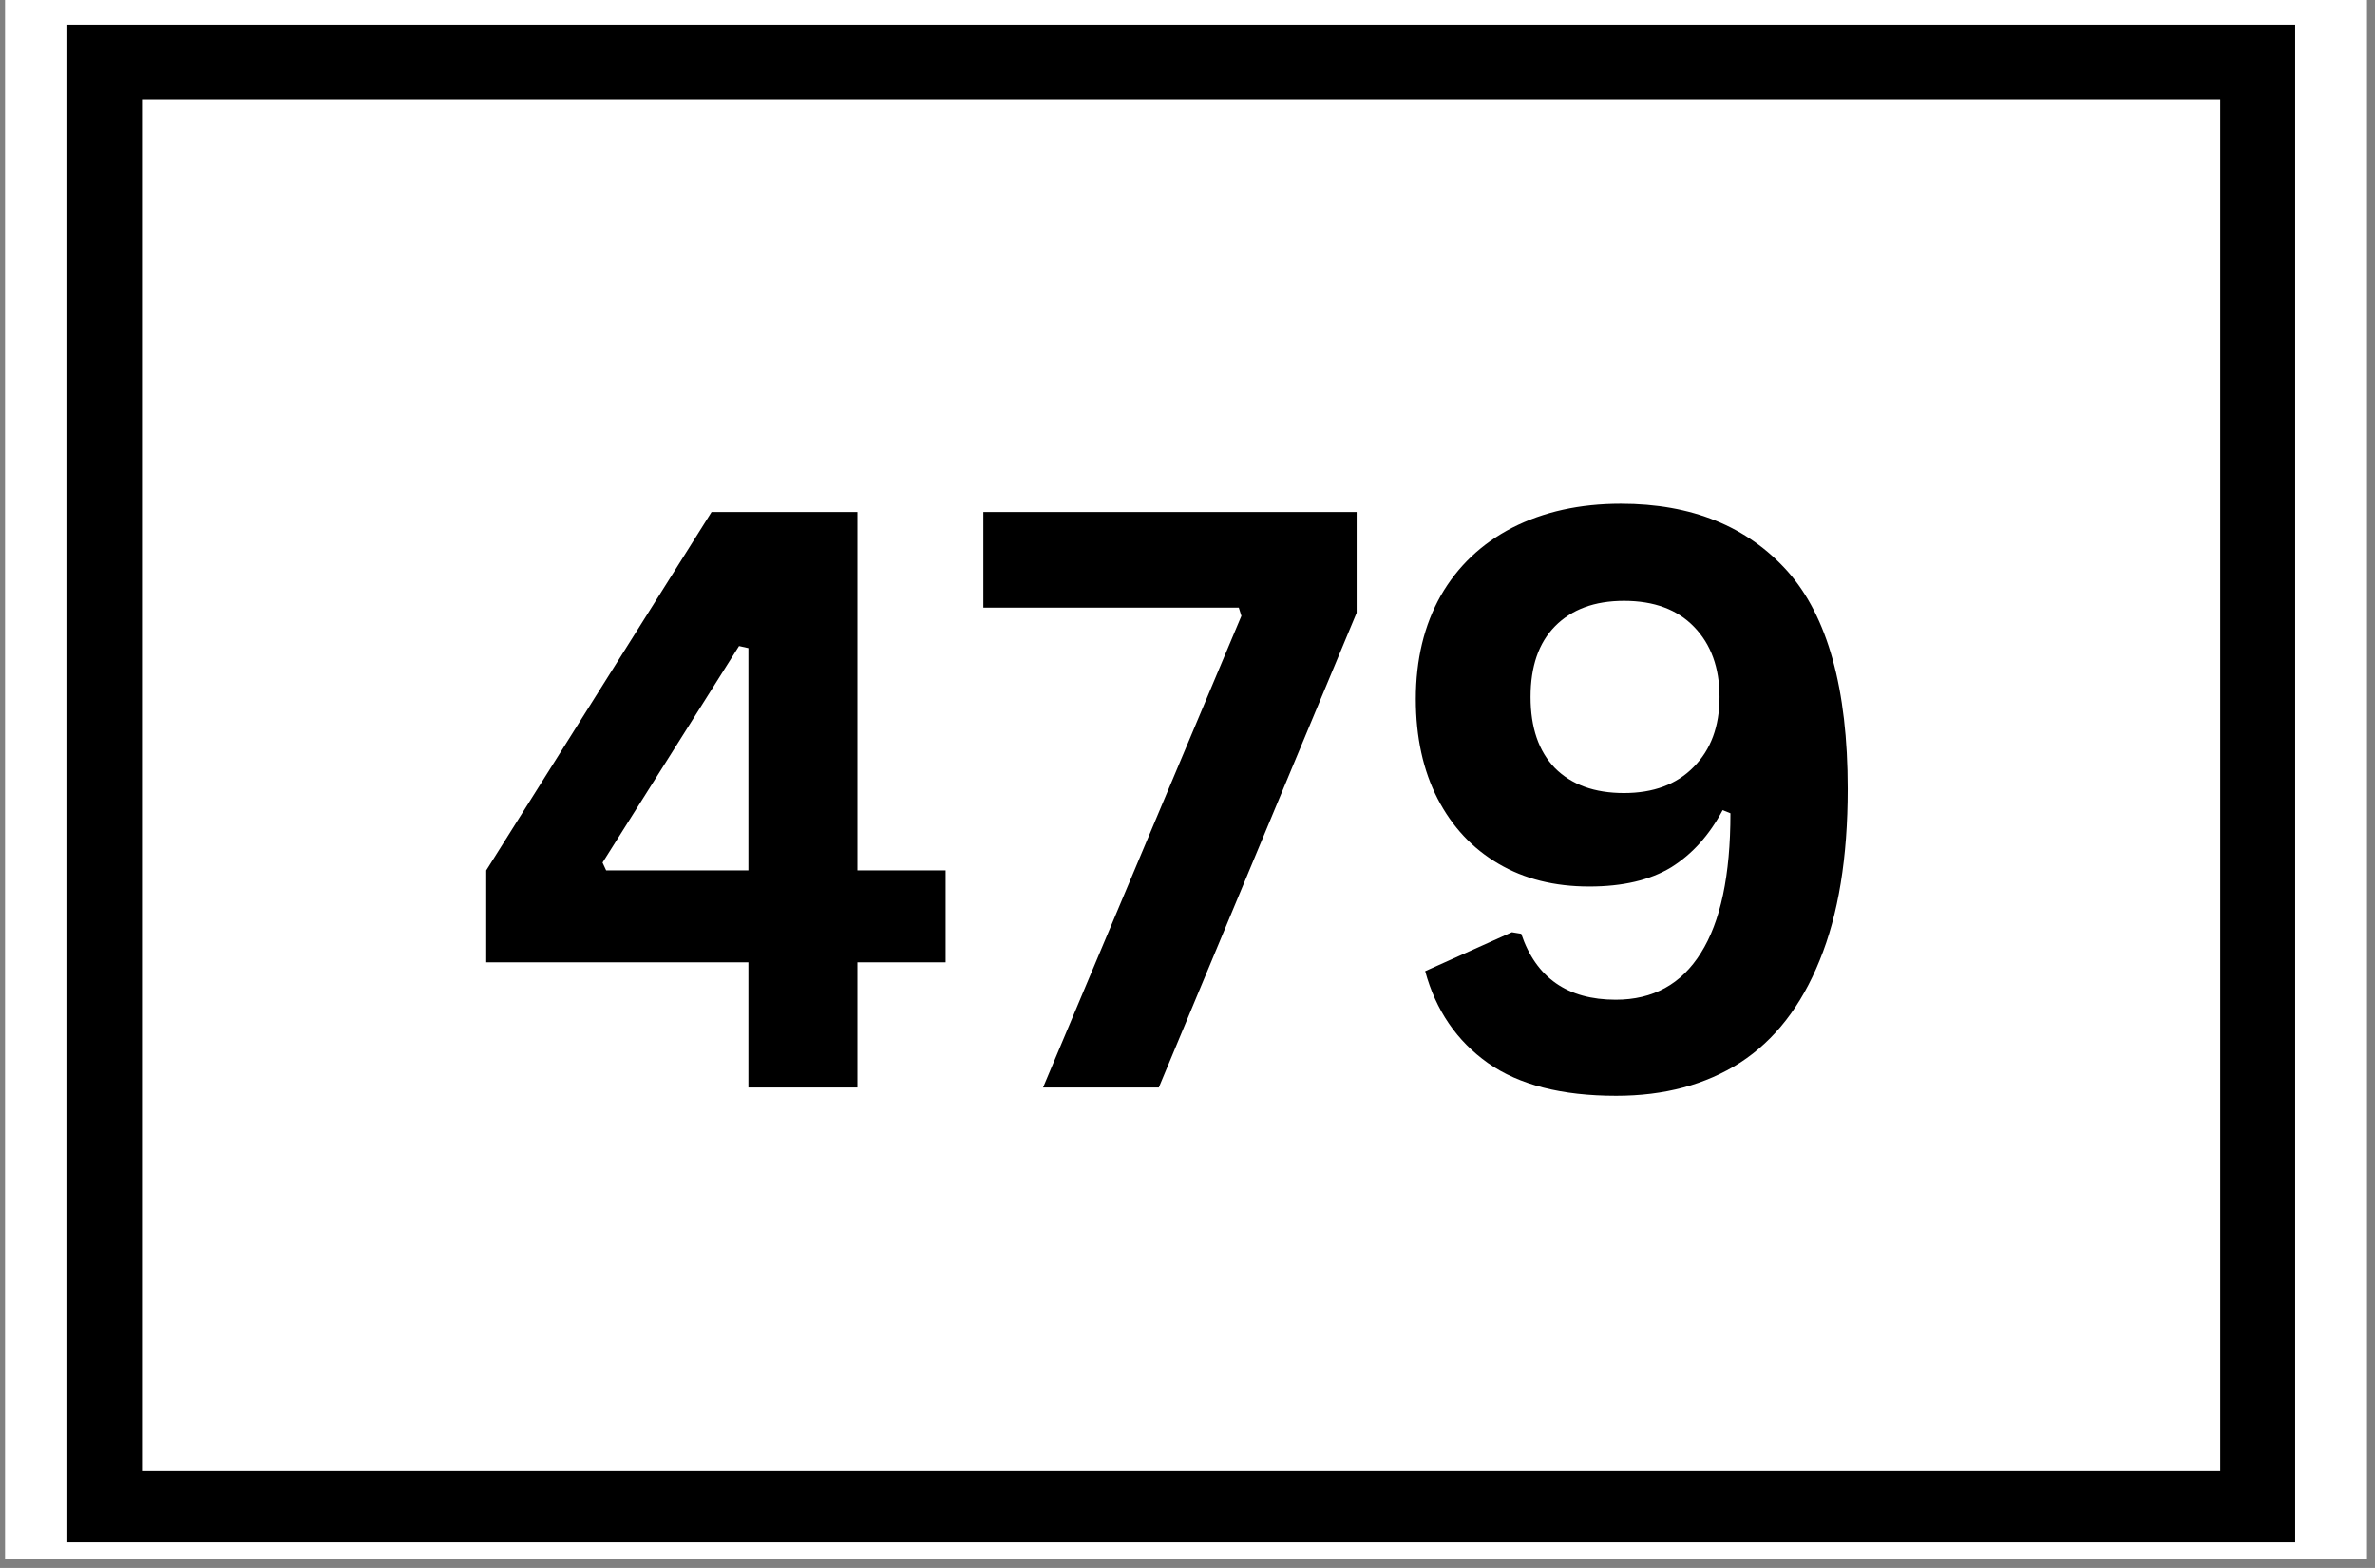
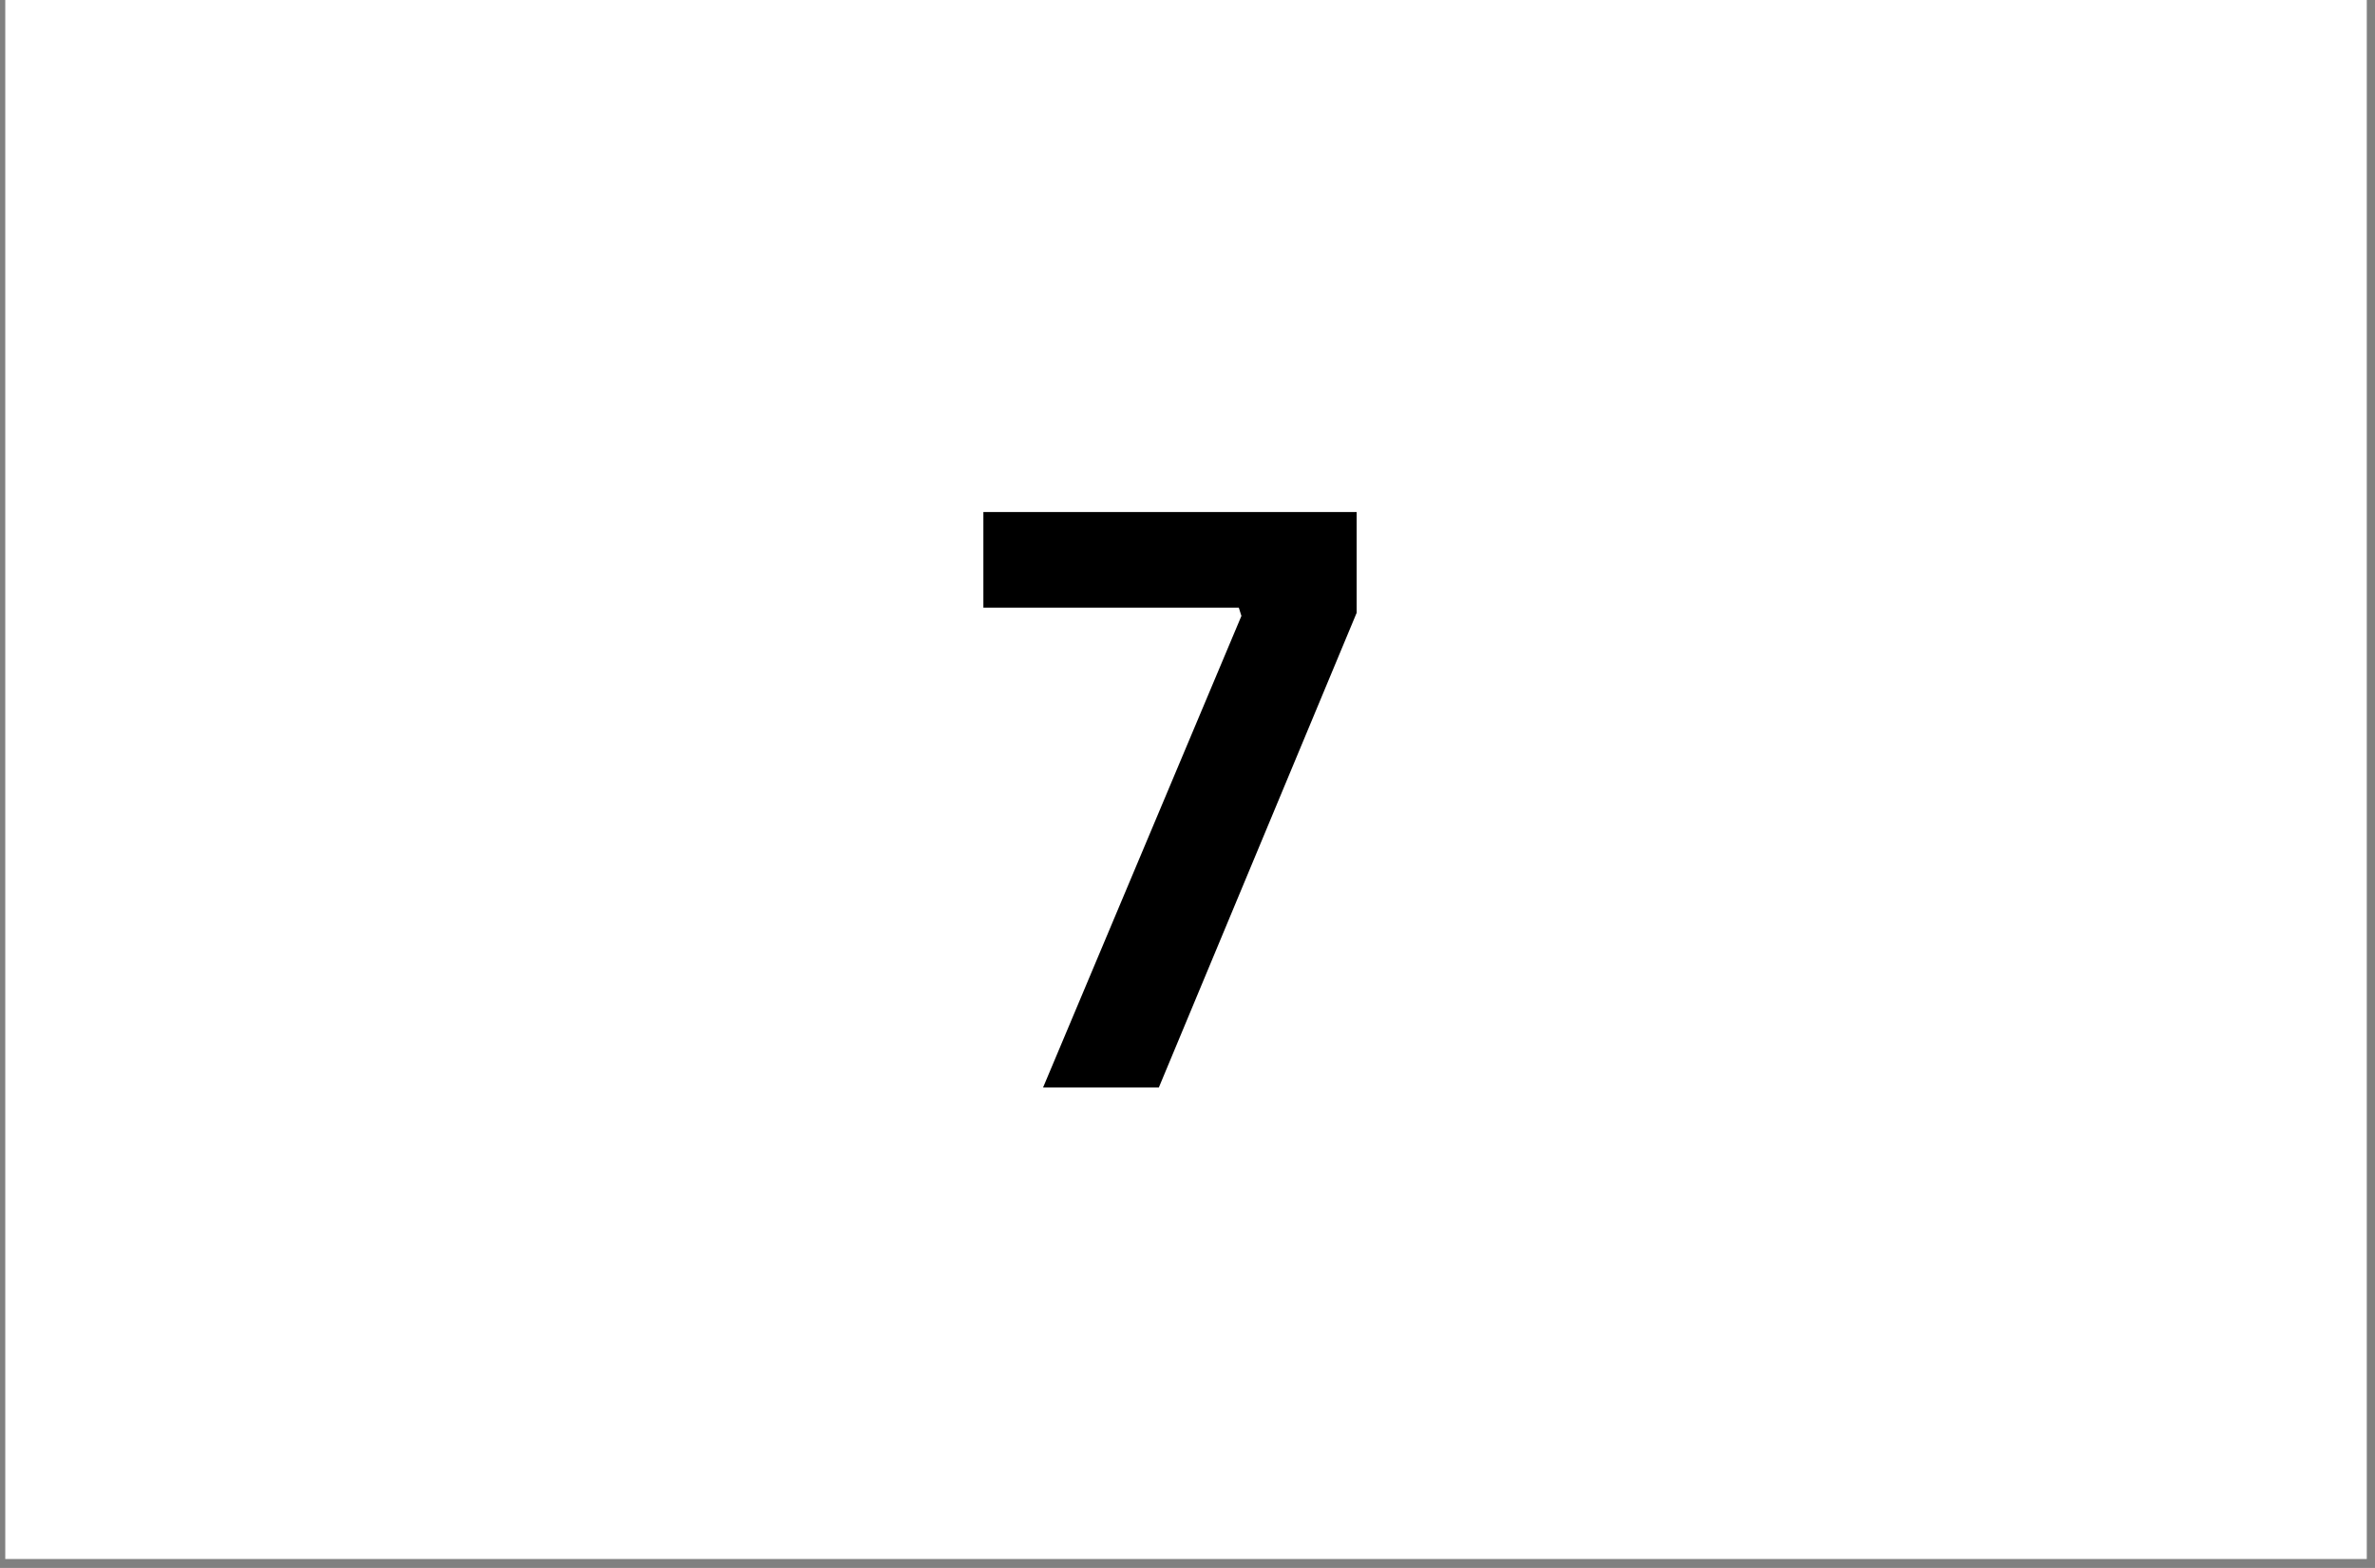
<svg xmlns="http://www.w3.org/2000/svg" width="265" zoomAndPan="magnify" viewBox="0 0 198.75 131.25" height="175" preserveAspectRatio="xMidYMid meet" version="1.0">
  <rect x="0" y="0" width="198.75" height="131.25" fill="#808080" stroke="none" />
  <defs>
    <clipPath id="adc1626b12">
      <path d="M 0.441 0 L 198.062 0 L 198.062 130.504 L 0.441 130.504 Z M 0.441 0 " clip-rule="nonzero" />
    </clipPath>
    <clipPath id="fedea47cdf">
-       <path d="M 1.582 0 L 196.965 0 L 196.965 130.504 L 1.582 130.504 Z M 1.582 0 " clip-rule="nonzero" />
-     </clipPath>
+       </clipPath>
    <clipPath id="6697268088">
      <path d="M 5.637 2.062 L 192.07 2.062 L 192.07 129.113 L 5.637 129.113 Z M 5.637 2.062 " clip-rule="nonzero" />
    </clipPath>
  </defs>
  <g clip-path="url(#adc1626b12)">
    <path fill="#ffffff" d="M 0.441 0 L 198.062 0 L 198.062 130.504 L 0.441 130.504 Z M 0.441 0 " fill-opacity="1" fill-rule="nonzero" />
-     <path fill="#ffffff" d="M 0.441 0 L 198.062 0 L 198.062 130.504 L 0.441 130.504 Z M 0.441 0 " fill-opacity="1" fill-rule="nonzero" />
  </g>
  <g clip-path="url(#fedea47cdf)">
    <rect x="-19.875" width="238.5" fill="#ffffff" y="-13.125" height="157.5" fill-opacity="1" />
    <rect x="-19.875" width="238.5" fill="#ffffff" y="-13.125" height="157.5" fill-opacity="1" />
  </g>
-   <path fill="#000000" d="M 71.75 91.031 L 62.629 91.031 L 62.629 80.555 L 40.688 80.555 L 40.688 72.859 L 59.543 42.863 L 71.75 42.863 L 71.75 72.859 L 79.137 72.859 L 79.137 80.555 L 71.75 80.555 Z M 50.422 72.207 L 50.723 72.859 L 62.629 72.859 L 62.629 54.254 L 61.844 54.078 Z M 50.422 72.207 " fill-opacity="1" fill-rule="nonzero" />
  <path fill="#000000" d="M 96.977 91.031 L 87.289 91.031 L 103.887 51.559 L 103.668 50.863 L 82.293 50.863 L 82.293 42.863 L 113.531 42.863 L 113.531 51.297 Z M 96.977 91.031 " fill-opacity="1" fill-rule="nonzero" />
-   <path fill="#000000" d="M 135.254 91.727 C 130.703 91.727 127.129 90.816 124.523 88.988 C 121.918 87.141 120.156 84.578 119.266 81.293 L 126.52 78.035 L 127.305 78.164 C 128.543 81.848 131.18 83.684 135.211 83.684 C 138.336 83.684 140.707 82.383 142.336 79.773 C 143.984 77.164 144.812 73.273 144.812 68.078 L 144.16 67.816 C 143.051 69.902 141.617 71.5 139.859 72.598 C 138.086 73.676 135.797 74.207 132.996 74.207 C 130.094 74.207 127.562 73.578 125.391 72.297 C 123.219 71.023 121.523 69.207 120.309 66.859 C 119.094 64.492 118.484 61.711 118.484 58.516 C 118.484 55.211 119.18 52.328 120.57 49.863 C 121.98 47.406 123.98 45.504 126.566 44.168 C 129.172 42.844 132.191 42.168 135.645 42.168 C 141.574 42.168 146.223 44.059 149.59 47.82 C 152.945 51.59 154.629 57.668 154.629 66.035 C 154.629 71.773 153.848 76.555 152.281 80.383 C 150.742 84.207 148.523 87.066 145.637 88.945 C 142.734 90.805 139.273 91.727 135.254 91.727 Z M 135.906 66.383 C 138.359 66.383 140.305 65.664 141.727 64.211 C 143.172 62.762 143.898 60.809 143.898 58.34 C 143.898 55.883 143.18 53.926 141.77 52.473 C 140.379 51.027 138.426 50.297 135.906 50.297 C 133.441 50.297 131.516 51.016 130.129 52.426 C 128.758 53.82 128.086 55.797 128.086 58.34 C 128.086 60.895 128.758 62.883 130.129 64.297 C 131.516 65.688 133.441 66.383 135.906 66.383 Z M 135.906 66.383 " fill-opacity="1" fill-rule="nonzero" />
  <g clip-path="url(#6697268088)">
-     <path stroke-linecap="butt" transform="matrix(2.081, 0, 0, 2.083, 5.636, 2.064)" fill="none" stroke-linejoin="miter" d="M 0 -0.001 L 89.576 -0.001 L 89.576 61.124 L 0 61.124 Z M 0 -0.001 " stroke="#000000" stroke-width="6" stroke-opacity="1" stroke-miterlimit="4" />
-   </g>
+     </g>
</svg>